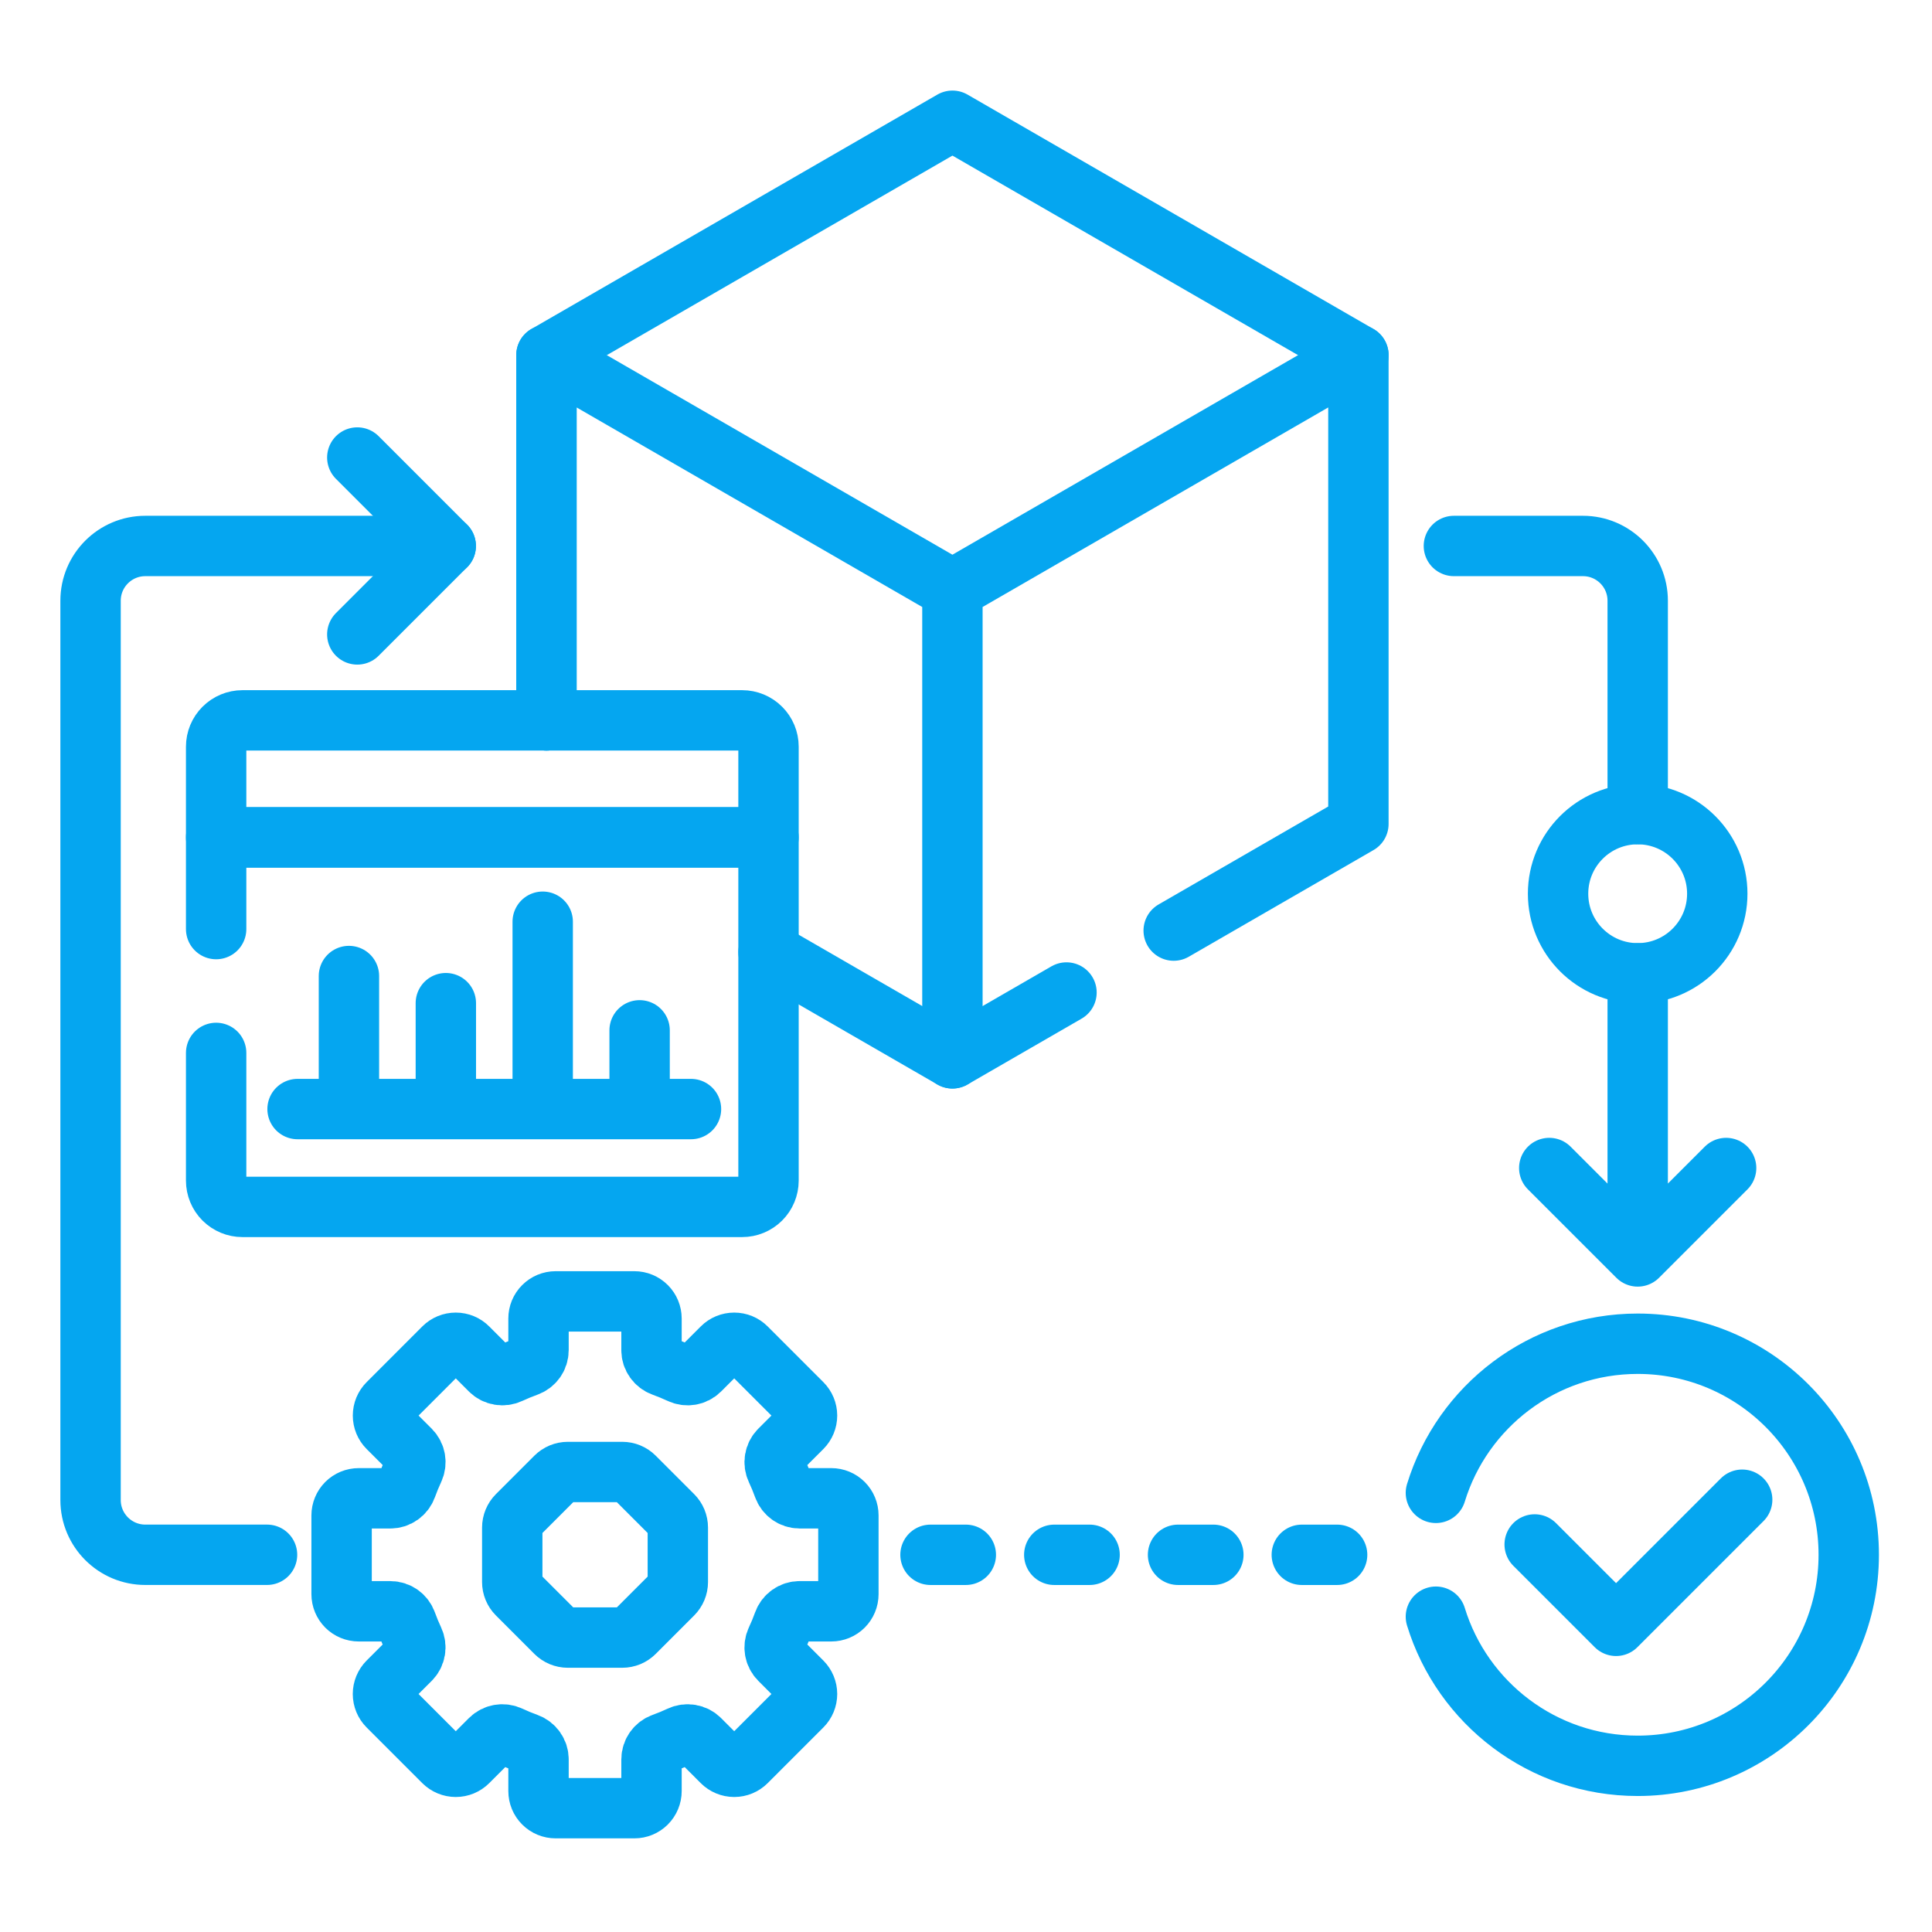
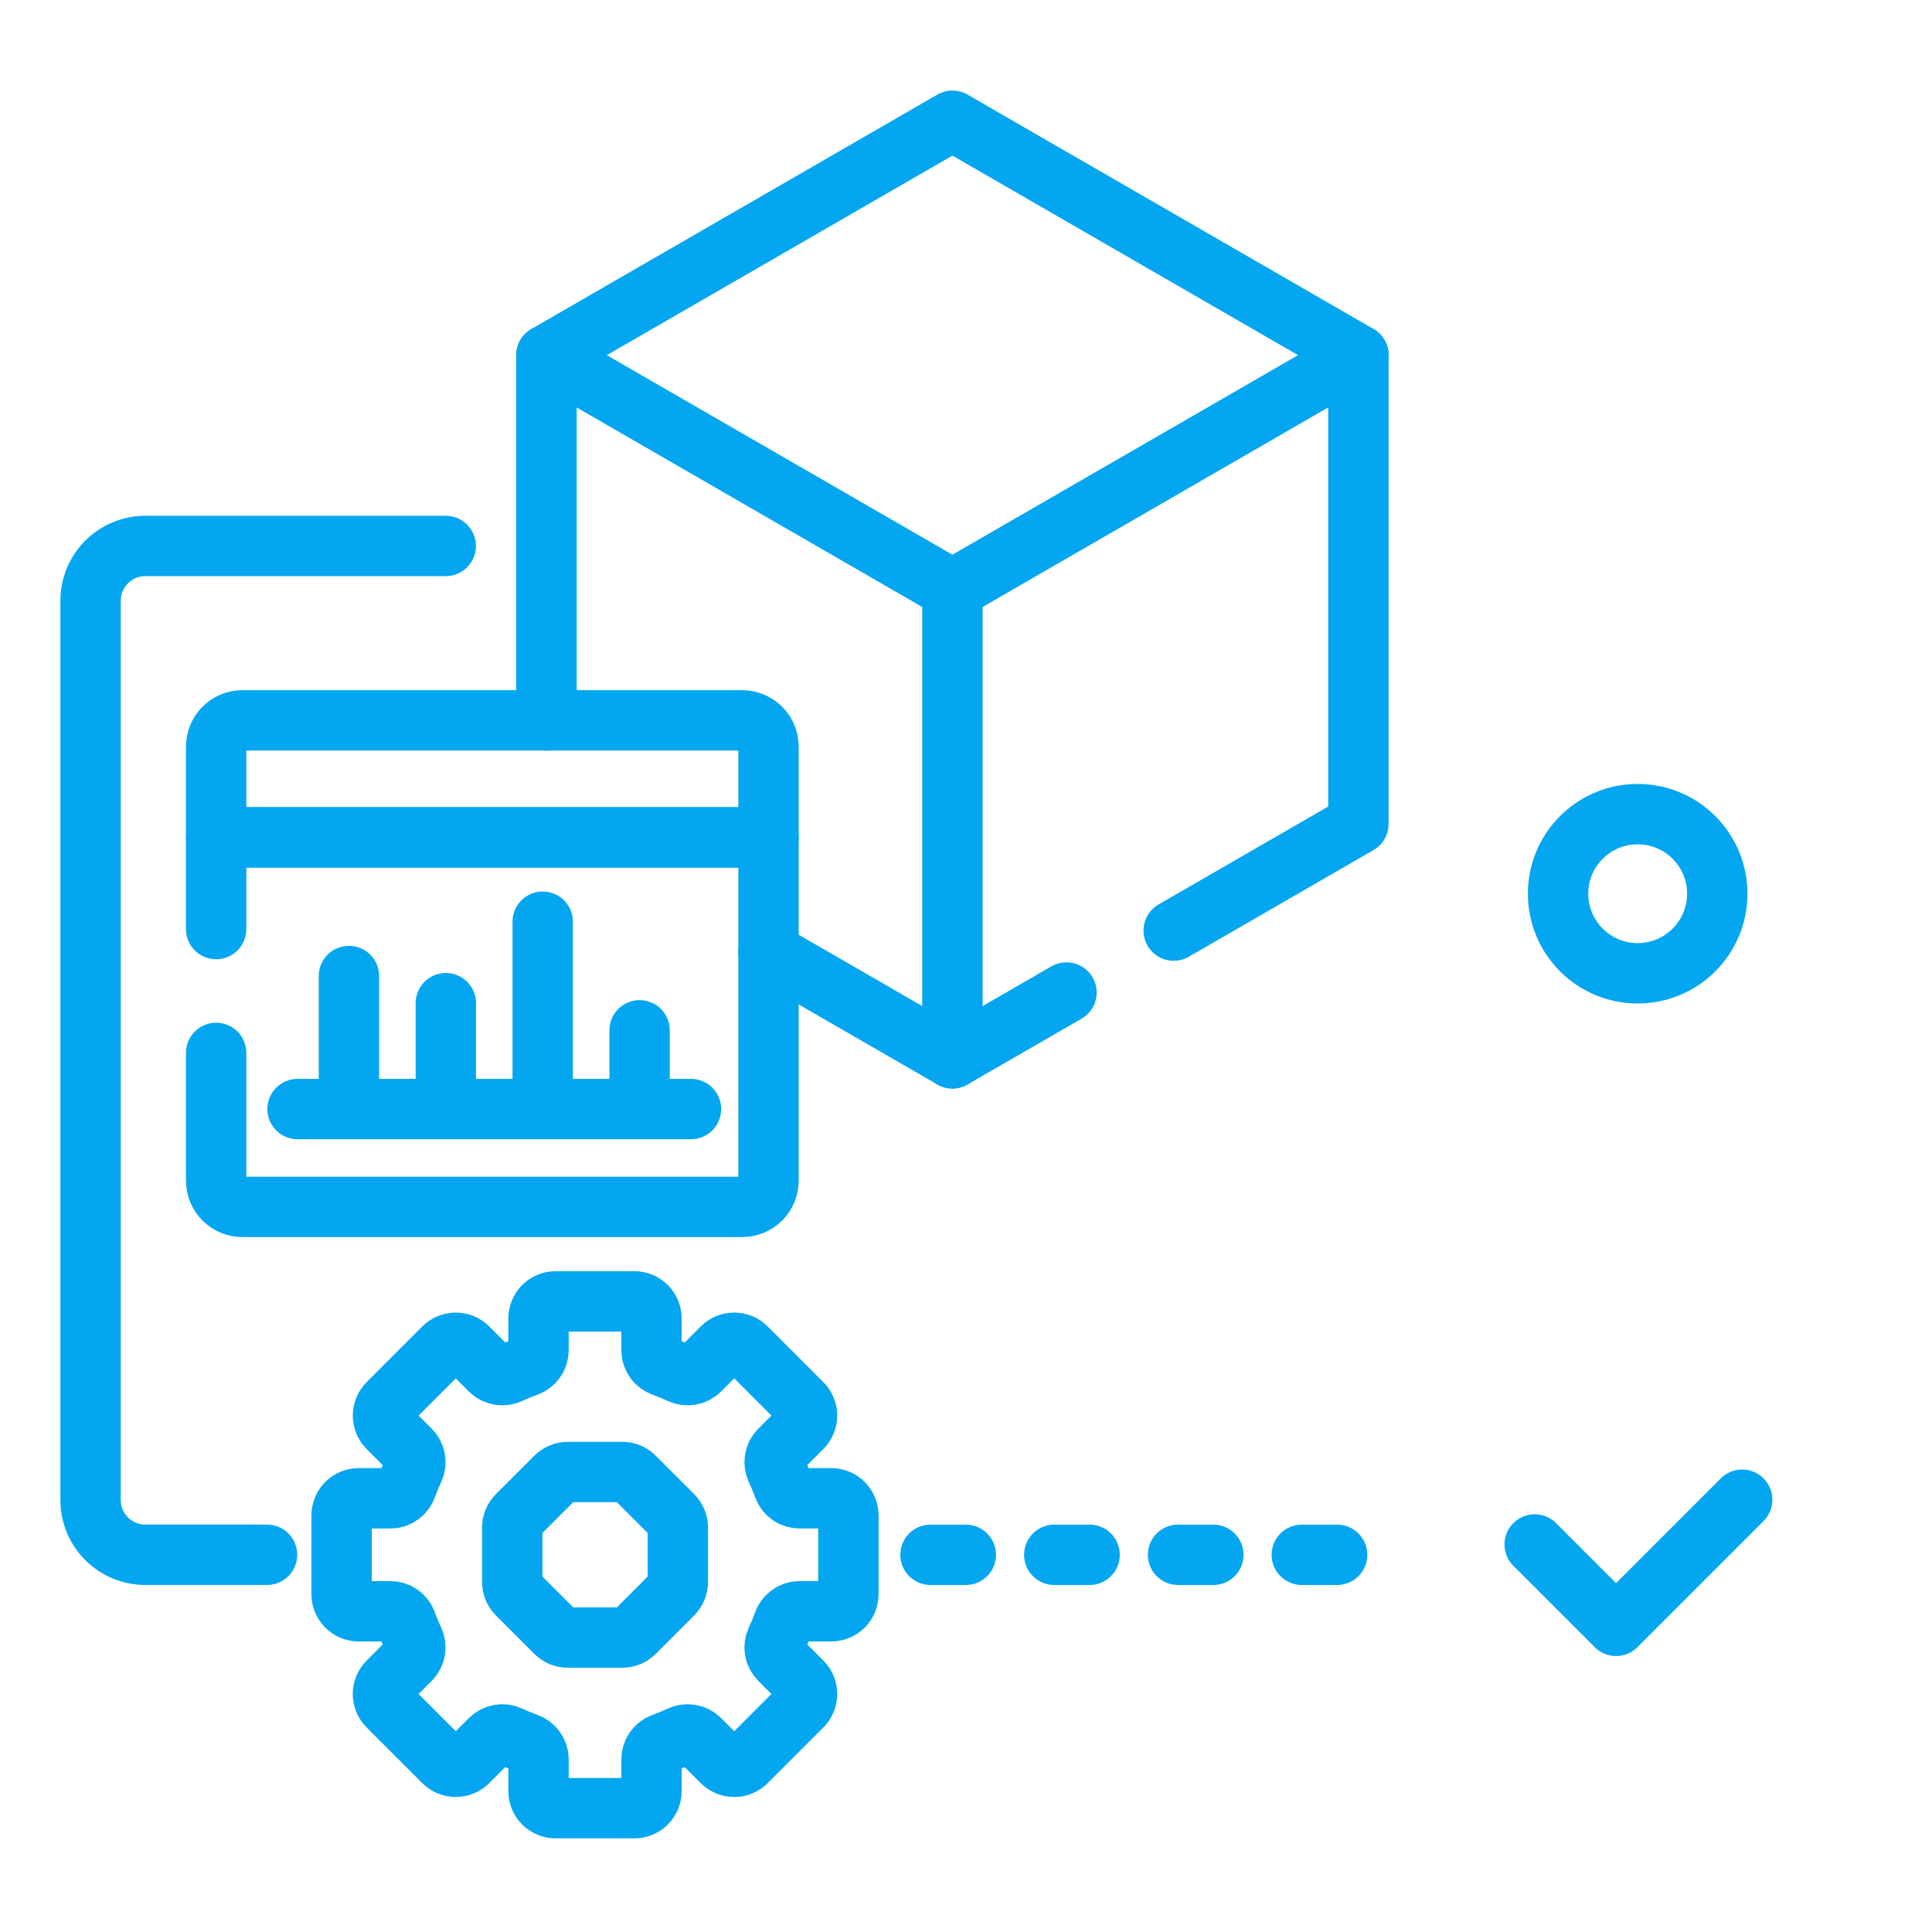
<svg xmlns="http://www.w3.org/2000/svg" width="64" height="64" viewBox="0 0 64 64" fill="none">
  <path d="M45 11.765L31.551 4L18.102 11.765V23.863M25.458 31.542L31.551 35.059L35.329 32.878" stroke="#05A6F0" stroke-width="2" stroke-miterlimit="10" stroke-linecap="round" stroke-linejoin="round" />
  <path d="M38.88 30.827L44.999 27.294V11.765L31.55 19.53M31.55 19.53L18.101 11.765V23.863M31.55 19.53V35.059M11.316 52.809V50.2C11.316 50.05 11.376 49.905 11.482 49.799C11.589 49.693 11.733 49.633 11.884 49.633H12.934C13.174 49.633 13.386 49.48 13.468 49.254C13.538 49.059 13.617 48.868 13.704 48.681C13.807 48.463 13.765 48.206 13.595 48.035L12.853 47.294C12.746 47.187 12.687 47.043 12.687 46.892C12.687 46.742 12.746 46.598 12.853 46.492L14.697 44.647C14.804 44.54 14.948 44.481 15.098 44.481C15.249 44.481 15.393 44.54 15.499 44.647L16.241 45.389C16.412 45.559 16.669 45.601 16.887 45.498C17.074 45.411 17.265 45.332 17.46 45.262C17.686 45.18 17.839 44.968 17.839 44.728V43.678C17.839 43.527 17.898 43.383 18.005 43.277C18.111 43.17 18.256 43.11 18.406 43.11H21.015C21.165 43.11 21.309 43.17 21.416 43.277C21.522 43.383 21.582 43.527 21.582 43.678V44.728C21.582 44.968 21.735 45.18 21.961 45.262C22.156 45.332 22.347 45.411 22.534 45.498C22.752 45.601 23.009 45.559 23.179 45.389L23.921 44.647C24.027 44.54 24.172 44.481 24.322 44.481C24.473 44.481 24.617 44.54 24.723 44.647L26.568 46.492C26.674 46.598 26.734 46.742 26.734 46.892C26.734 47.043 26.674 47.187 26.568 47.294L25.826 48.035C25.656 48.206 25.614 48.463 25.716 48.681C25.804 48.868 25.883 49.059 25.953 49.254C26.034 49.48 26.246 49.633 26.487 49.633H27.537C27.688 49.633 27.832 49.693 27.938 49.799C28.044 49.905 28.104 50.05 28.104 50.2V52.809C28.104 52.959 28.044 53.103 27.938 53.21C27.832 53.316 27.688 53.376 27.537 53.376H26.487C26.246 53.376 26.034 53.529 25.953 53.755C25.883 53.95 25.804 54.141 25.716 54.328C25.614 54.546 25.656 54.803 25.826 54.973L26.568 55.715C26.674 55.822 26.734 55.966 26.734 56.116C26.734 56.267 26.674 56.411 26.568 56.517L24.723 58.362C24.617 58.468 24.473 58.528 24.322 58.528C24.172 58.528 24.027 58.468 23.921 58.362L23.179 57.62C23.009 57.45 22.752 57.408 22.534 57.51C22.347 57.598 22.156 57.677 21.961 57.747C21.735 57.828 21.582 58.041 21.582 58.281V59.331C21.582 59.481 21.522 59.626 21.416 59.732C21.309 59.839 21.165 59.898 21.015 59.898H18.406C18.256 59.898 18.111 59.839 18.005 59.732C17.898 59.626 17.839 59.481 17.839 59.331V58.281C17.839 58.041 17.686 57.828 17.46 57.747C17.265 57.677 17.074 57.598 16.887 57.51C16.669 57.408 16.412 57.45 16.241 57.62L15.499 58.362C15.393 58.468 15.249 58.528 15.098 58.528C14.948 58.528 14.804 58.468 14.697 58.362L12.852 56.517C12.746 56.411 12.686 56.267 12.686 56.116C12.686 55.966 12.746 55.822 12.852 55.715L13.594 54.973C13.764 54.803 13.806 54.546 13.704 54.328C13.616 54.141 13.537 53.95 13.467 53.755C13.386 53.529 13.174 53.376 12.933 53.376H11.883C11.733 53.376 11.589 53.316 11.482 53.21C11.376 53.103 11.316 52.959 11.316 52.809Z" stroke="#05A6F0" stroke-width="2" stroke-miterlimit="10" stroke-linecap="round" stroke-linejoin="round" />
  <path d="M18.81 48.762H20.613C20.763 48.762 20.907 48.821 21.014 48.928L22.288 50.202C22.341 50.255 22.382 50.317 22.411 50.386C22.439 50.455 22.454 50.529 22.454 50.603V52.406C22.454 52.556 22.394 52.7 22.288 52.807L21.014 54.081C20.961 54.134 20.898 54.175 20.83 54.204C20.761 54.232 20.687 54.247 20.613 54.247H18.81C18.66 54.247 18.516 54.187 18.409 54.081L17.135 52.807C17.082 52.754 17.04 52.691 17.012 52.623C16.983 52.554 16.969 52.48 16.969 52.406V50.603C16.969 50.453 17.029 50.309 17.135 50.202L18.409 48.928C18.516 48.822 18.66 48.762 18.81 48.762Z" stroke="#05A6F0" stroke-width="2" stroke-miterlimit="10" stroke-linecap="round" stroke-linejoin="round" />
  <path d="M30.824 51.505H45.446" stroke="#05A6F0" stroke-width="2" stroke-miterlimit="10" stroke-linecap="round" stroke-linejoin="round" stroke-dasharray="1.17 2.93" />
  <path d="M8.846 51.504H4.814C3.812 51.504 3 50.692 3 49.69V19.9C3 18.898 3.812 18.086 4.814 18.086H14.766" stroke="#05A6F0" stroke-width="2" stroke-miterlimit="10" stroke-linecap="round" stroke-linejoin="round" />
-   <path d="M11.836 21.016L14.766 18.086L11.836 15.156M54.251 32.242V41.621M54.251 41.621L51.321 38.692M54.251 41.621L57.18 38.692M48.162 18.086H52.437C53.439 18.086 54.251 18.898 54.251 19.9V26.968M47.566 53.555C48.442 56.415 51.103 58.495 54.251 58.495C58.112 58.495 61.242 55.365 61.242 51.504C61.242 47.643 58.112 44.513 54.251 44.513C51.103 44.513 48.442 46.593 47.566 49.453" stroke="#05A6F0" stroke-width="2" stroke-miterlimit="10" stroke-linecap="round" stroke-linejoin="round" />
  <path d="M50.838 51.162L53.534 53.858L57.712 49.68M7.16 34.879V39.109C7.16 39.34 7.252 39.562 7.415 39.725C7.579 39.888 7.8 39.98 8.031 39.98H24.586C24.817 39.98 25.039 39.888 25.202 39.725C25.366 39.562 25.458 39.34 25.458 39.109V27.739H7.16V30.777" stroke="#05A6F0" stroke-width="2" stroke-miterlimit="10" stroke-linecap="round" stroke-linejoin="round" />
  <path d="M9.857 36.739H22.89M11.559 32.332V36.739M14.769 33.231V36.739M17.978 30.533V36.739M21.188 34.131V36.739M25.458 27.74H7.16V24.735C7.16 24.503 7.252 24.282 7.415 24.119C7.579 23.955 7.8 23.863 8.031 23.863H24.586C24.817 23.863 25.039 23.955 25.202 24.119C25.366 24.282 25.458 24.503 25.458 24.735V27.74H25.458Z" stroke="#05A6F0" stroke-width="2" stroke-miterlimit="10" stroke-linecap="round" stroke-linejoin="round" />
  <path d="M54.25 32.242C55.706 32.242 56.887 31.062 56.887 29.605C56.887 28.149 55.706 26.969 54.25 26.969C52.794 26.969 51.613 28.149 51.613 29.605C51.613 31.062 52.794 32.242 54.25 32.242Z" stroke="#05A6F0" stroke-width="2" stroke-miterlimit="10" stroke-linecap="round" stroke-linejoin="round" />
</svg>